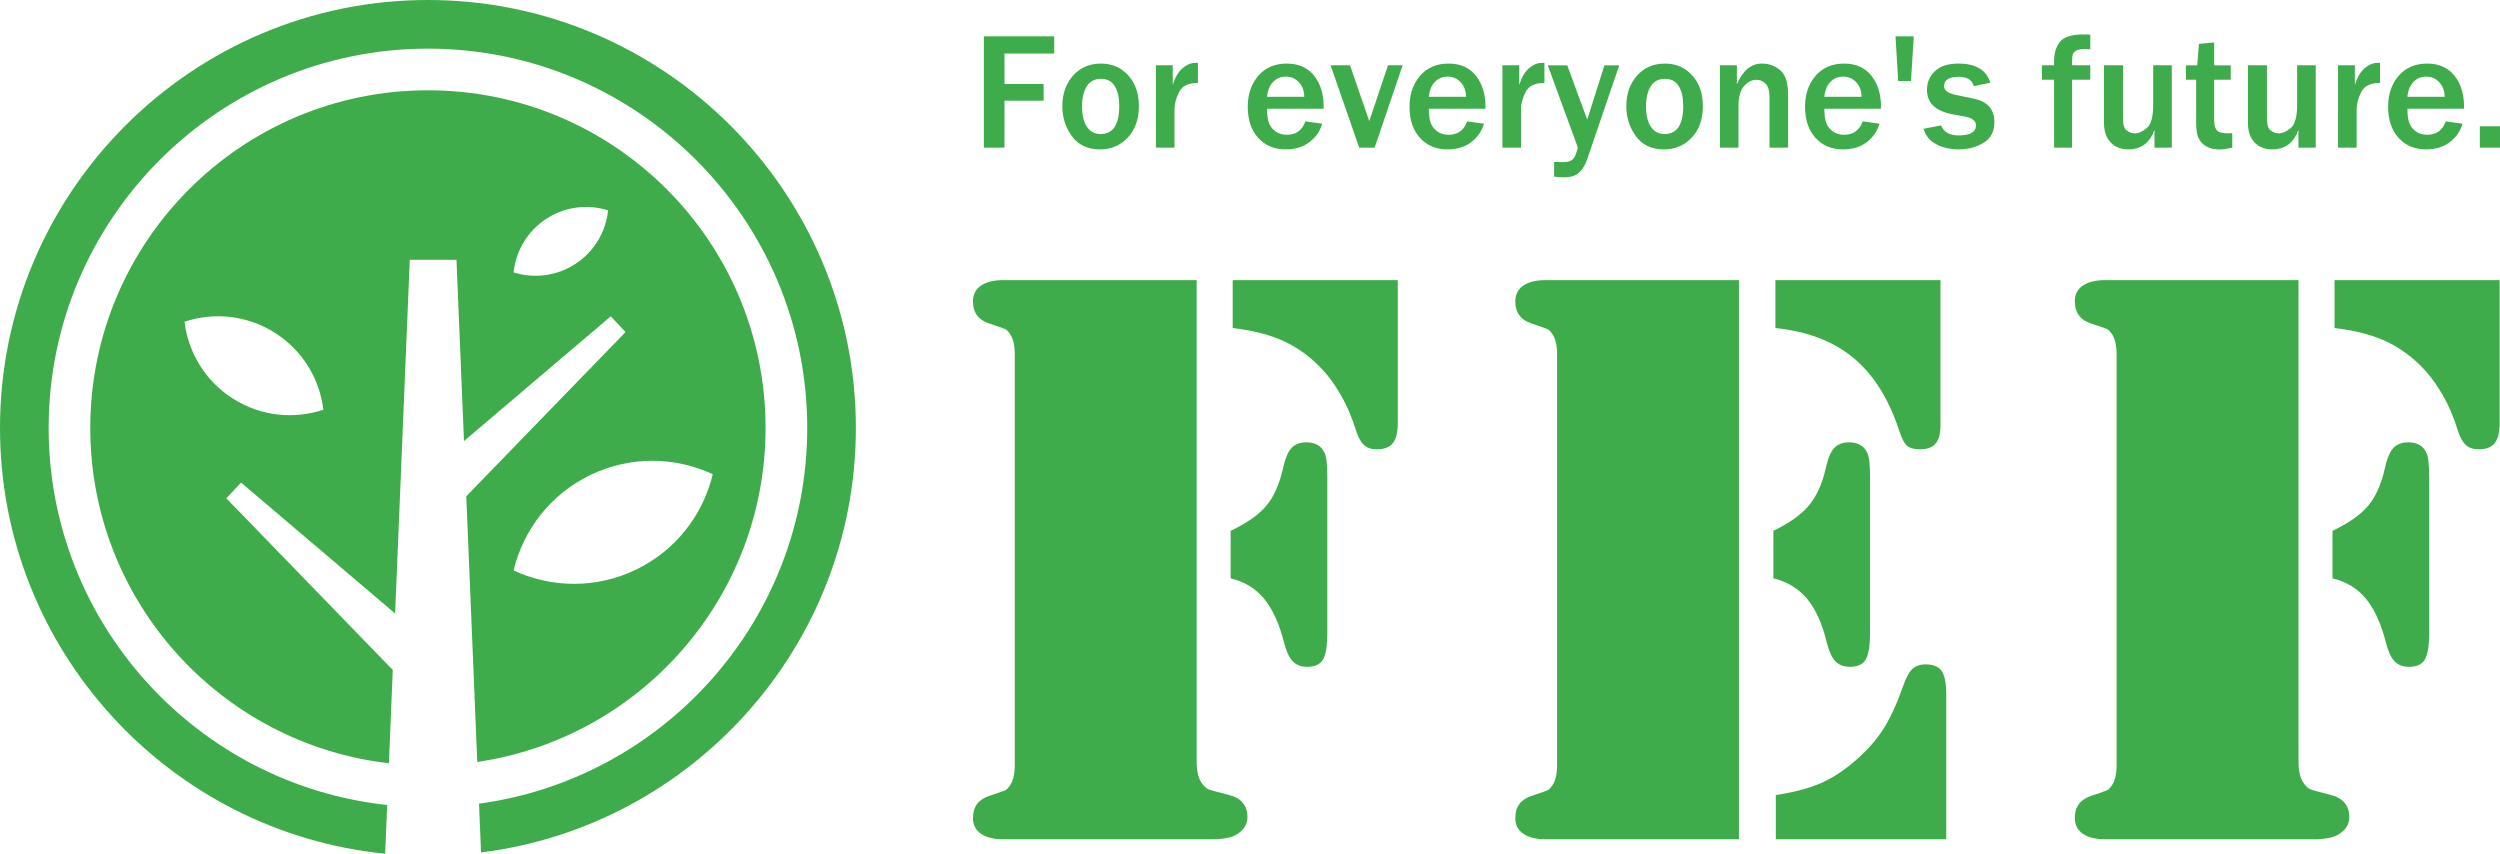
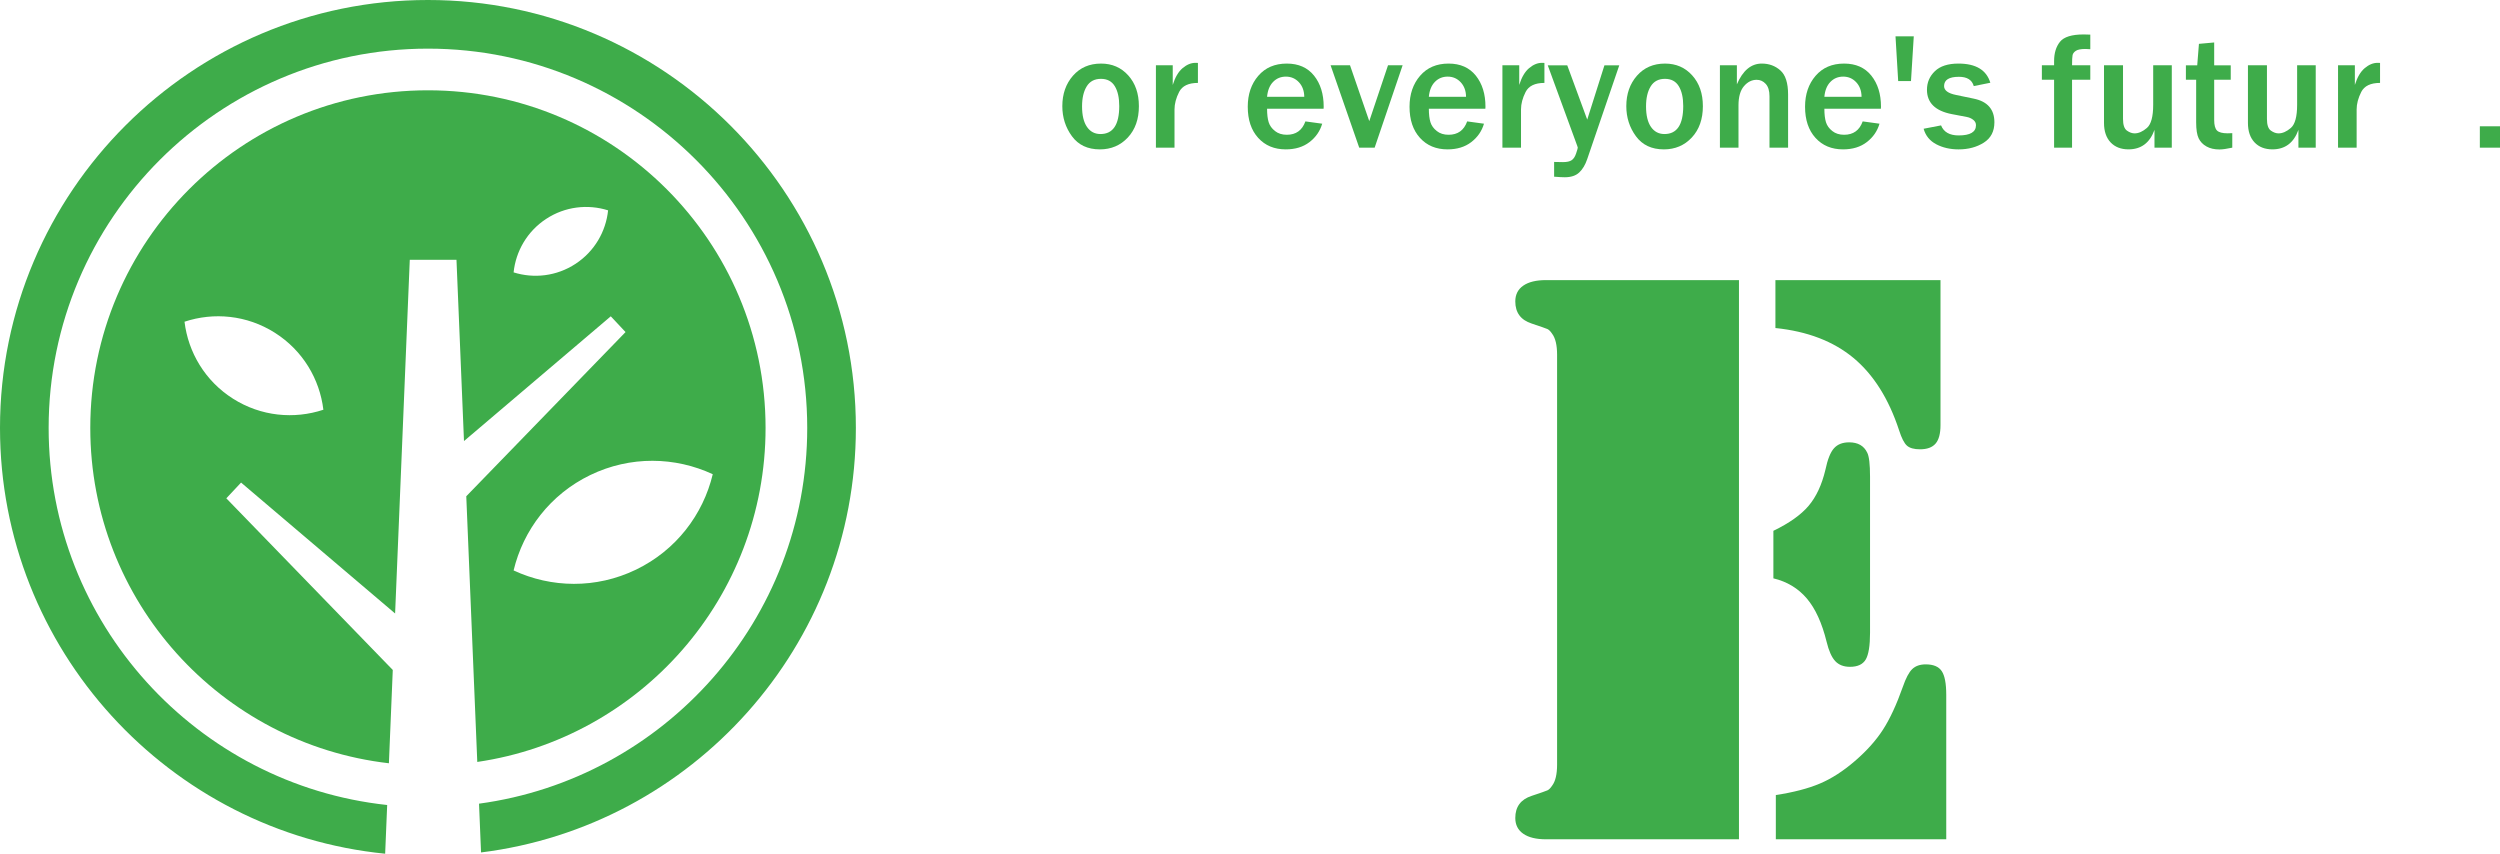
<svg xmlns="http://www.w3.org/2000/svg" id="b" viewBox="0 0 152.185 51.969">
  <defs>
    <style>.d{fill:#3eac4a;}</style>
  </defs>
  <g id="c">
    <path class="d" d="m46.603,26.05c0-11.351-9.202-20.553-20.553-20.553S5.496,14.699,5.496,26.05c0,10.548,7.947,19.234,18.178,20.413l.236-5.68-10.133-10.448.898-.959,9.377,7.969.893-21.53h2.843l.457,11.034,8.936-7.594.899.959-9.696,9.996.67,16.173c9.927-1.455,17.549-10.002,17.549-20.333m-32.417-1.779c-1.703-1.079-2.73-2.826-2.954-4.686,1.777-.591,3.795-.409,5.499.671,1.704,1.079,2.73,2.826,2.954,4.686-1.777.591-3.795.409-5.499-.671m20.852-8.212c-1.159.761-2.545.909-3.773.522.134-1.281.82-2.493,1.979-3.254,1.159-.762,2.545-.909,3.773-.522-.133,1.28-.82,2.493-1.979,3.254m-3.773,18.666c.586-2.451,2.227-4.628,4.67-5.808,2.444-1.18,5.169-1.113,7.453-.049-.586,2.451-2.227,4.628-4.67,5.808-2.444,1.18-5.169,1.113-7.453.049" />
    <path class="d" d="m52.1,26.05C52.1,11.686,40.414,0,26.05,0S0,11.686,0,26.05c0,13.485,10.3,24.608,23.446,25.919l.123-2.965c-11.569-1.242-20.608-11.061-20.608-22.954C2.961,13.319,13.319,2.961,26.05,2.961s23.089,10.358,23.089,23.089c0,11.676-8.714,21.349-19.979,22.873l.123,2.969c12.843-1.598,22.817-12.573,22.817-25.842" />
-     <path class="d" d="m72.845,17.051v29.302c0,.648.124,1.114.374,1.396.133.167.257.271.374.312.116.042.498.146,1.146.312.798.183,1.197.64,1.197,1.371,0,.433-.215.782-.648,1.048-.316.199-.84.299-1.571.299h-12.618c-.599,0-1.06-.112-1.384-.337-.324-.224-.487-.544-.487-.96,0-.681.332-1.13.998-1.347.548-.182.869-.294.96-.336.091-.041.187-.137.287-.287.199-.265.299-.689.299-1.272v-24.962c0-.582-.1-1.006-.299-1.271-.1-.151-.196-.246-.287-.288-.091-.041-.412-.153-.96-.336-.666-.216-.998-.665-.998-1.347,0-.415.163-.735.487-.96.324-.225.785-.337,1.384-.337h11.746Zm2.069,18.155v-2.893c.98-.465,1.699-.968,2.157-1.508.457-.54.794-1.276,1.01-2.207.133-.632.308-1.068.523-1.31.216-.241.525-.361.923-.361.533,0,.898.208,1.098.623.116.217.175.707.175,1.472v9.501c0,.781-.088,1.321-.263,1.621-.174.299-.494.448-.96.448-.383,0-.682-.116-.897-.349-.216-.232-.391-.624-.524-1.171-.3-1.148-.707-2.029-1.222-2.644s-1.189-1.023-2.02-1.222m.125-18.155h10.05v8.704c0,.565-.1.972-.3,1.222-.199.249-.523.374-.973.374-.332,0-.594-.088-.785-.262-.191-.175-.353-.47-.486-.886-.249-.814-.573-1.562-.973-2.244-.398-.681-.847-1.263-1.346-1.746-.682-.664-1.43-1.172-2.245-1.52-.814-.35-1.796-.59-2.942-.724v-2.918Z" />
    <path class="d" d="m105.858,17.051v34.04h-11.746c-.599,0-1.06-.112-1.384-.337-.324-.225-.486-.544-.486-.96,0-.682.332-1.13.997-1.347.549-.182.869-.294.961-.336.09-.041.186-.137.286-.287.199-.265.3-.689.3-1.272v-24.962c0-.582-.101-1.006-.3-1.271-.1-.151-.196-.246-.286-.288-.092-.041-.412-.153-.961-.336-.665-.216-.997-.665-.997-1.347,0-.415.162-.736.486-.96.324-.225.785-.337,1.384-.337h11.746Zm2.095,18.155v-2.893c.963-.465,1.678-.972,2.144-1.521.465-.549.806-1.28,1.023-2.194.132-.632.306-1.069.523-1.31.216-.241.523-.361.923-.361.531,0,.897.208,1.097.623.116.217.174.707.174,1.472v9.501c0,.781-.087,1.321-.261,1.621-.175.299-.495.448-.96.448-.383,0-.682-.116-.899-.349-.216-.232-.39-.624-.523-1.172-.282-1.147-.686-2.028-1.209-2.643-.525-.615-1.201-1.023-2.032-1.222m.124-18.155h10.049v8.828c0,.516-.099.89-.298,1.122-.2.234-.516.35-.949.35-.365,0-.631-.075-.798-.225-.166-.149-.324-.457-.473-.923-.632-1.927-1.559-3.399-2.78-4.414-1.222-1.013-2.806-1.621-4.751-1.82v-2.918Zm.025,34.04v-2.693c1.08-.166,1.974-.399,2.681-.699.706-.298,1.417-.755,2.131-1.371.715-.615,1.285-1.251,1.709-1.908.424-.656.827-1.525,1.209-2.605.183-.533.374-.894.574-1.085.2-.192.473-.287.823-.287.465,0,.789.137.973.412.182.273.274.752.274,1.433v8.803h-10.374Z" />
-     <path class="d" d="m139.919,17.051v29.302c0,.648.124,1.114.374,1.396.133.167.257.271.374.312.116.042.498.146,1.146.312.798.183,1.197.64,1.197,1.371,0,.433-.215.782-.648,1.048-.316.199-.84.299-1.571.299h-12.618c-.599,0-1.06-.112-1.384-.337-.324-.224-.487-.544-.487-.96,0-.681.332-1.13.998-1.347.548-.182.869-.294.96-.336.091-.041.187-.137.287-.287.199-.265.299-.689.299-1.272v-24.962c0-.582-.1-1.006-.299-1.271-.1-.151-.196-.246-.287-.288-.091-.041-.412-.153-.96-.336-.666-.216-.998-.665-.998-1.347,0-.415.163-.735.487-.96.324-.225.785-.337,1.384-.337h11.746Zm2.069,18.155v-2.893c.98-.465,1.699-.968,2.157-1.508.457-.54.794-1.276,1.01-2.207.133-.632.308-1.068.523-1.31.216-.241.525-.361.923-.361.533,0,.898.208,1.098.623.116.217.175.707.175,1.472v9.501c0,.781-.088,1.321-.263,1.621-.174.299-.494.448-.96.448-.383,0-.682-.116-.897-.349-.216-.232-.391-.624-.524-1.171-.3-1.148-.707-2.029-1.222-2.644s-1.189-1.023-2.02-1.222m.125-18.155h10.05v8.704c0,.565-.1.972-.3,1.222-.199.249-.523.374-.973.374-.332,0-.594-.088-.785-.262-.191-.175-.353-.47-.486-.886-.249-.814-.573-1.562-.973-2.244-.398-.681-.847-1.263-1.346-1.746-.682-.664-1.43-1.172-2.245-1.52-.814-.35-1.796-.59-2.942-.724v-2.918Z" />
-     <polygon class="d" points="61.148 8.988 59.891 8.988 59.891 2.212 64.175 2.212 64.175 3.259 61.148 3.259 61.148 5.111 63.531 5.111 63.531 6.129 61.148 6.129 61.148 8.988" />
    <path class="d" d="m66.951,9.093c-.741,0-1.307-.267-1.697-.8-.391-.532-.586-1.143-.586-1.831,0-.741.216-1.359.647-1.852.433-.493,1.002-.74,1.711-.74.671,0,1.224.24,1.655.72.432.48.648,1.103.648,1.872,0,.791-.224,1.426-.673,1.908-.448.481-1.017.723-1.705.723m.04-.934c.761,0,1.142-.567,1.142-1.702,0-.514-.091-.918-.273-1.214-.182-.297-.462-.444-.84-.444-.389,0-.679.152-.868.459-.188.305-.283.712-.283,1.218,0,.546.101.963.301,1.251.2.288.473.432.821.432" />
    <path class="d" d="m71.497,8.988h-1.132V3.974h1.024v1.197c.145-.467.345-.808.6-1.023.255-.215.516-.323.784-.323.036,0,.086.002.149.005v1.217c-.575,0-.957.183-1.144.55-.187.368-.281.724-.281,1.068v2.323Z" />
    <path class="d" d="m79.465,7.39l1.023.14c-.133.453-.391.827-.775,1.121-.383.295-.865.442-1.444.442-.695,0-1.255-.233-1.678-.7-.424-.467-.635-1.099-.635-1.897,0-.757.213-1.384.64-1.88.427-.497,1.006-.746,1.738-.746.714,0,1.267.246,1.658.735.39.49.586,1.119.586,1.887l-.006.128h-3.44c0,.341.033.615.097.82.064.205.192.384.385.536.191.152.431.228.72.228.559,0,.936-.271,1.131-.814m-.069-1.499c-.004-.36-.112-.655-.325-.884-.214-.228-.478-.343-.792-.343-.312,0-.571.108-.779.321-.209.214-.332.515-.368.906h2.264Z" />
    <polygon class="d" points="85.383 3.975 83.68 8.989 82.741 8.989 80.999 3.975 82.181 3.975 83.353 7.375 84.494 3.975 85.383 3.975" />
    <path class="d" d="m89.313,7.39l1.023.14c-.133.453-.391.827-.775,1.121-.383.295-.865.442-1.444.442-.695,0-1.255-.233-1.678-.7-.424-.467-.635-1.099-.635-1.897,0-.757.213-1.384.64-1.88.427-.497,1.006-.746,1.738-.746.714,0,1.267.246,1.658.735.39.49.586,1.119.586,1.887l-.006.128h-3.44c0,.341.033.615.097.82.064.205.192.384.385.536.191.152.431.228.72.228.559,0,.936-.271,1.131-.814m-.069-1.499c-.004-.36-.112-.655-.325-.884-.214-.228-.478-.343-.792-.343-.312,0-.571.108-.779.321-.209.214-.332.515-.368.906h2.264Z" />
    <path class="d" d="m92.59,8.988h-1.132V3.974h1.024v1.197c.145-.467.345-.808.6-1.023.255-.215.516-.323.784-.323.036,0,.086.002.149.005v1.217c-.575,0-.957.183-1.144.55-.187.368-.281.724-.281,1.068v2.323Z" />
    <path class="d" d="m98.572,3.975l-1.951,5.709c-.119.351-.281.623-.488.816-.207.194-.499.29-.876.29-.15,0-.367-.011-.651-.034v-.898l.541.01c.238,0,.414-.039.529-.118.114-.077.204-.215.27-.414.066-.199.1-.314.1-.347,0-.02-.036-.122-.105-.308l-1.723-4.706h1.187l1.216,3.306,1.048-3.306h.903Z" />
    <path class="d" d="m101.283,9.093c-.741,0-1.307-.267-1.697-.8-.391-.532-.586-1.143-.586-1.831,0-.741.216-1.359.647-1.852.433-.493,1.002-.74,1.711-.74.671,0,1.224.24,1.655.72.432.48.648,1.103.648,1.872,0,.791-.224,1.426-.673,1.908-.448.481-1.017.723-1.705.723m.04-.934c.761,0,1.142-.567,1.142-1.702,0-.514-.091-.918-.273-1.214-.182-.297-.462-.444-.84-.444-.389,0-.679.152-.868.459-.188.305-.283.712-.283,1.218,0,.546.101.963.301,1.251.2.288.473.432.821.432" />
    <path class="d" d="m108.848,8.988h-1.132v-3.133c0-.33-.076-.579-.228-.747-.153-.167-.336-.25-.551-.25-.295,0-.553.129-.775.387-.221.259-.333.647-.333,1.167v2.576h-1.131V3.974h1.033v1.161c.36-.843.867-1.265,1.518-1.265.441,0,.817.139,1.13.417.313.278.469.766.469,1.465v3.236Z" />
    <path class="d" d="m113.39,7.39l1.023.14c-.133.453-.391.827-.775,1.121-.383.295-.865.442-1.444.442-.695,0-1.255-.233-1.678-.7-.424-.467-.635-1.099-.635-1.897,0-.757.213-1.384.64-1.88.427-.497,1.006-.746,1.738-.746.714,0,1.267.246,1.658.735.39.49.586,1.119.586,1.887l-.006.128h-3.44c0,.341.033.615.097.82.064.205.192.384.385.536.191.152.431.228.72.228.559,0,.936-.271,1.131-.814m-.069-1.499c-.004-.36-.112-.655-.325-.884-.214-.228-.478-.343-.792-.343-.312,0-.571.108-.779.321-.209.214-.332.515-.368.906h2.264Z" />
    <polygon class="d" points="116.33 4.933 115.55 4.933 115.387 2.212 116.499 2.212 116.33 4.933" />
    <path class="d" d="m117.098,7.837l1.062-.204c.163.407.52.611,1.073.611.701,0,1.053-.207,1.053-.621,0-.132-.055-.241-.165-.327-.109-.086-.238-.145-.387-.174l-.913-.174c-1.013-.195-1.519-.69-1.519-1.484,0-.443.16-.82.482-1.13.32-.309.798-.464,1.434-.464,1.059,0,1.706.389,1.941,1.167l-1.008.203c-.106-.377-.407-.565-.904-.565-.602,0-.903.188-.903.565,0,.262.243.443.73.541l1.077.224c.838.172,1.256.652,1.256,1.439,0,.553-.215.966-.645,1.239-.431.273-.942.41-1.534.41-.513,0-.967-.104-1.36-.311-.394-.207-.651-.522-.77-.945" />
    <path class="d" d="m126.134,8.988h-1.093v-4.135h-.744v-.879h.744v-.248c0-.49.119-.884.358-1.181.238-.298.719-.448,1.445-.448.105,0,.239.004.401.011v.888c-.141-.01-.239-.015-.293-.015-.277,0-.472.037-.585.112-.113.075-.179.163-.201.263-.021.101-.032.307-.032.618h1.111v.879h-1.111v4.135Z" />
    <path class="d" d="m132.205,8.988h-1.053v-1.082c-.285.791-.812,1.186-1.584,1.186-.456,0-.818-.141-1.087-.424-.267-.284-.402-.678-.402-1.184v-3.51h1.157v3.267c0,.36.079.597.239.71.158.112.314.168.466.168.244,0,.494-.11.749-.33s.383-.689.383-1.407v-2.408h1.132v5.014Z" />
    <path class="d" d="m135.888,8.105v.884c-.337.073-.599.109-.784.109-.305,0-.566-.06-.784-.181-.219-.121-.378-.287-.479-.497-.101-.21-.152-.533-.152-.97v-2.596h-.625v-.879h.69l.104-1.306.928-.084v1.39h1.008v.879h-1.008v2.447c0,.315.057.529.171.643.115.114.33.171.649.171.089,0,.183-.003.282-.01" />
    <path class="d" d="m140.967,8.988h-1.053v-1.082c-.285.791-.812,1.186-1.584,1.186-.456,0-.818-.141-1.087-.424-.267-.284-.402-.678-.402-1.184v-3.51h1.157v3.267c0,.36.079.597.239.71.158.112.314.168.466.168.244,0,.494-.11.749-.33s.383-.689.383-1.407v-2.408h1.132v5.014Z" />
    <path class="d" d="m143.458,8.988h-1.132V3.974h1.024v1.197c.145-.467.345-.808.6-1.023.255-.215.516-.323.784-.323.036,0,.086.002.149.005v1.217c-.575,0-.957.183-1.144.55-.187.368-.281.724-.281,1.068v2.323Z" />
-     <path class="d" d="m148.884,7.39l1.023.14c-.133.453-.391.827-.775,1.121-.383.295-.865.442-1.444.442-.695,0-1.255-.233-1.678-.7-.424-.467-.635-1.099-.635-1.897,0-.757.213-1.384.64-1.88.427-.497,1.006-.746,1.738-.746.714,0,1.267.246,1.658.735.39.49.586,1.119.586,1.887l-.006.128h-3.44c0,.341.033.615.097.82.064.205.192.384.385.536.191.152.431.228.72.228.559,0,.936-.271,1.131-.814m-.069-1.499c-.004-.36-.112-.655-.325-.884-.214-.228-.478-.343-.792-.343-.312,0-.571.108-.779.321-.209.214-.332.515-.368.906h2.264Z" />
    <rect class="d" x="150.958" y="7.688" width="1.227" height="1.301" />
  </g>
</svg>